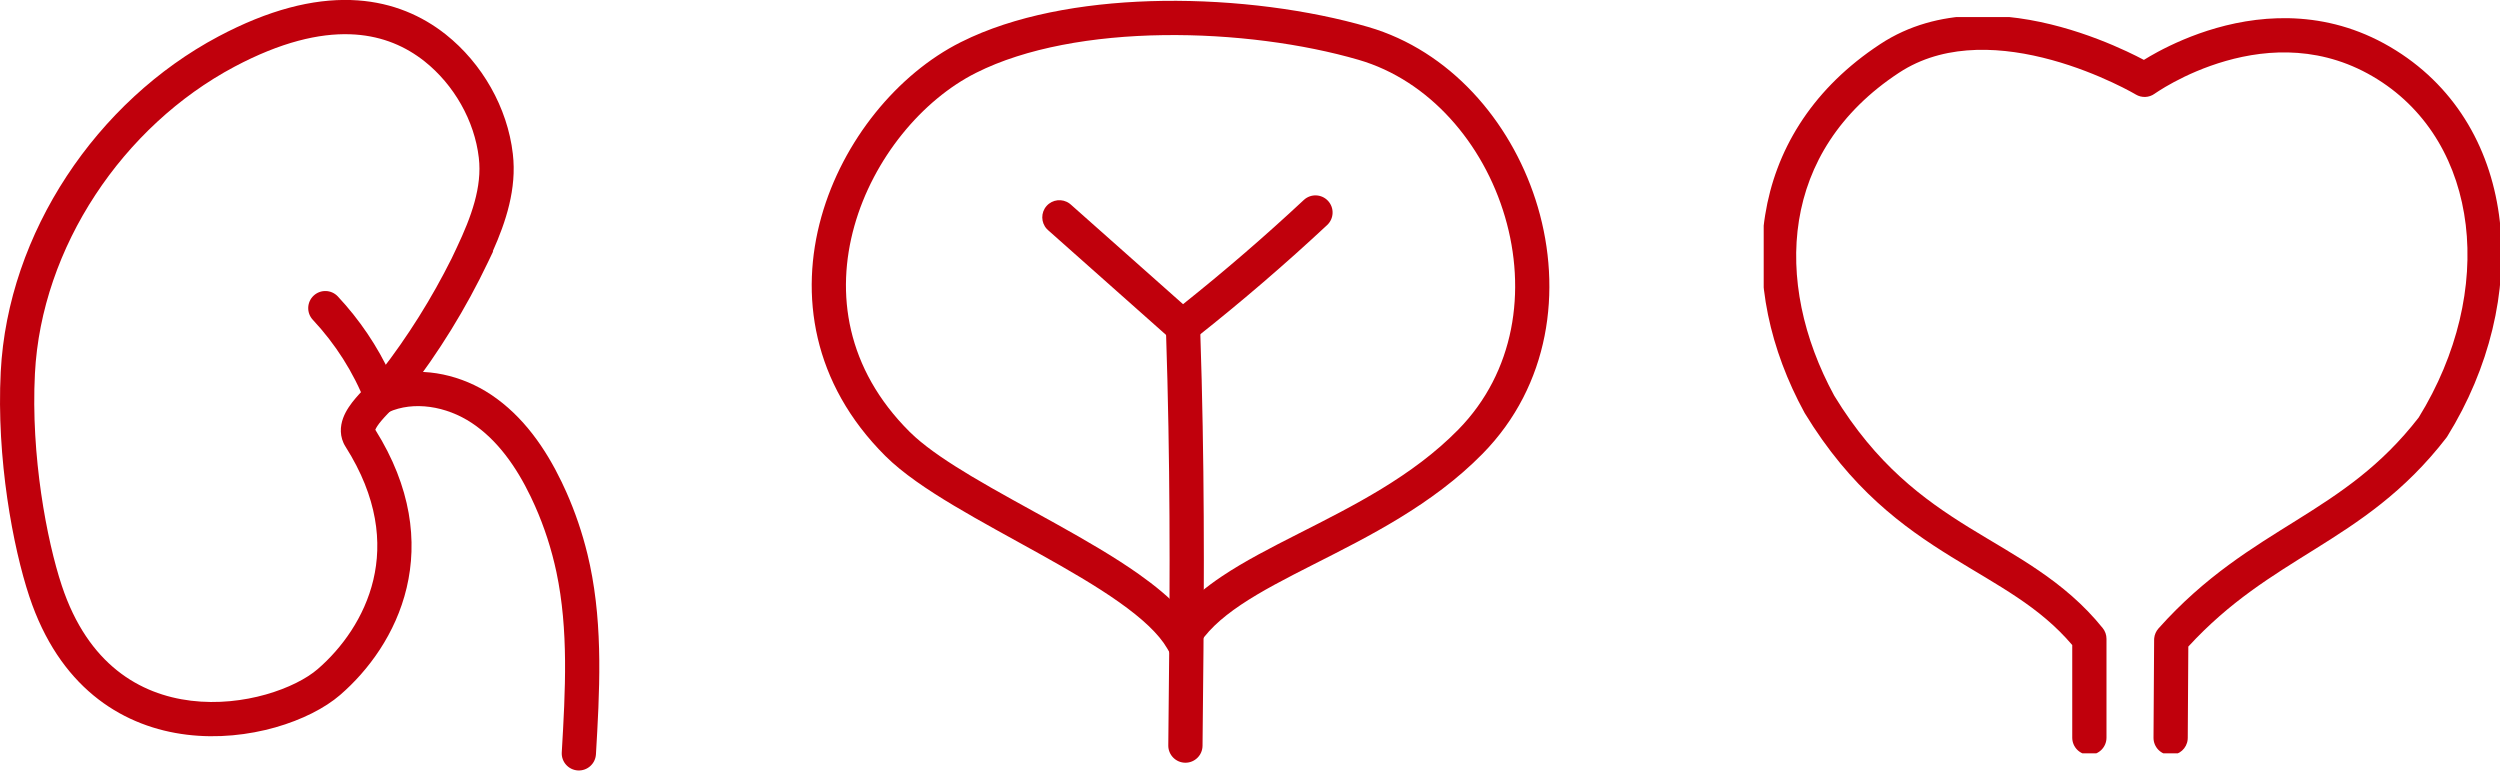
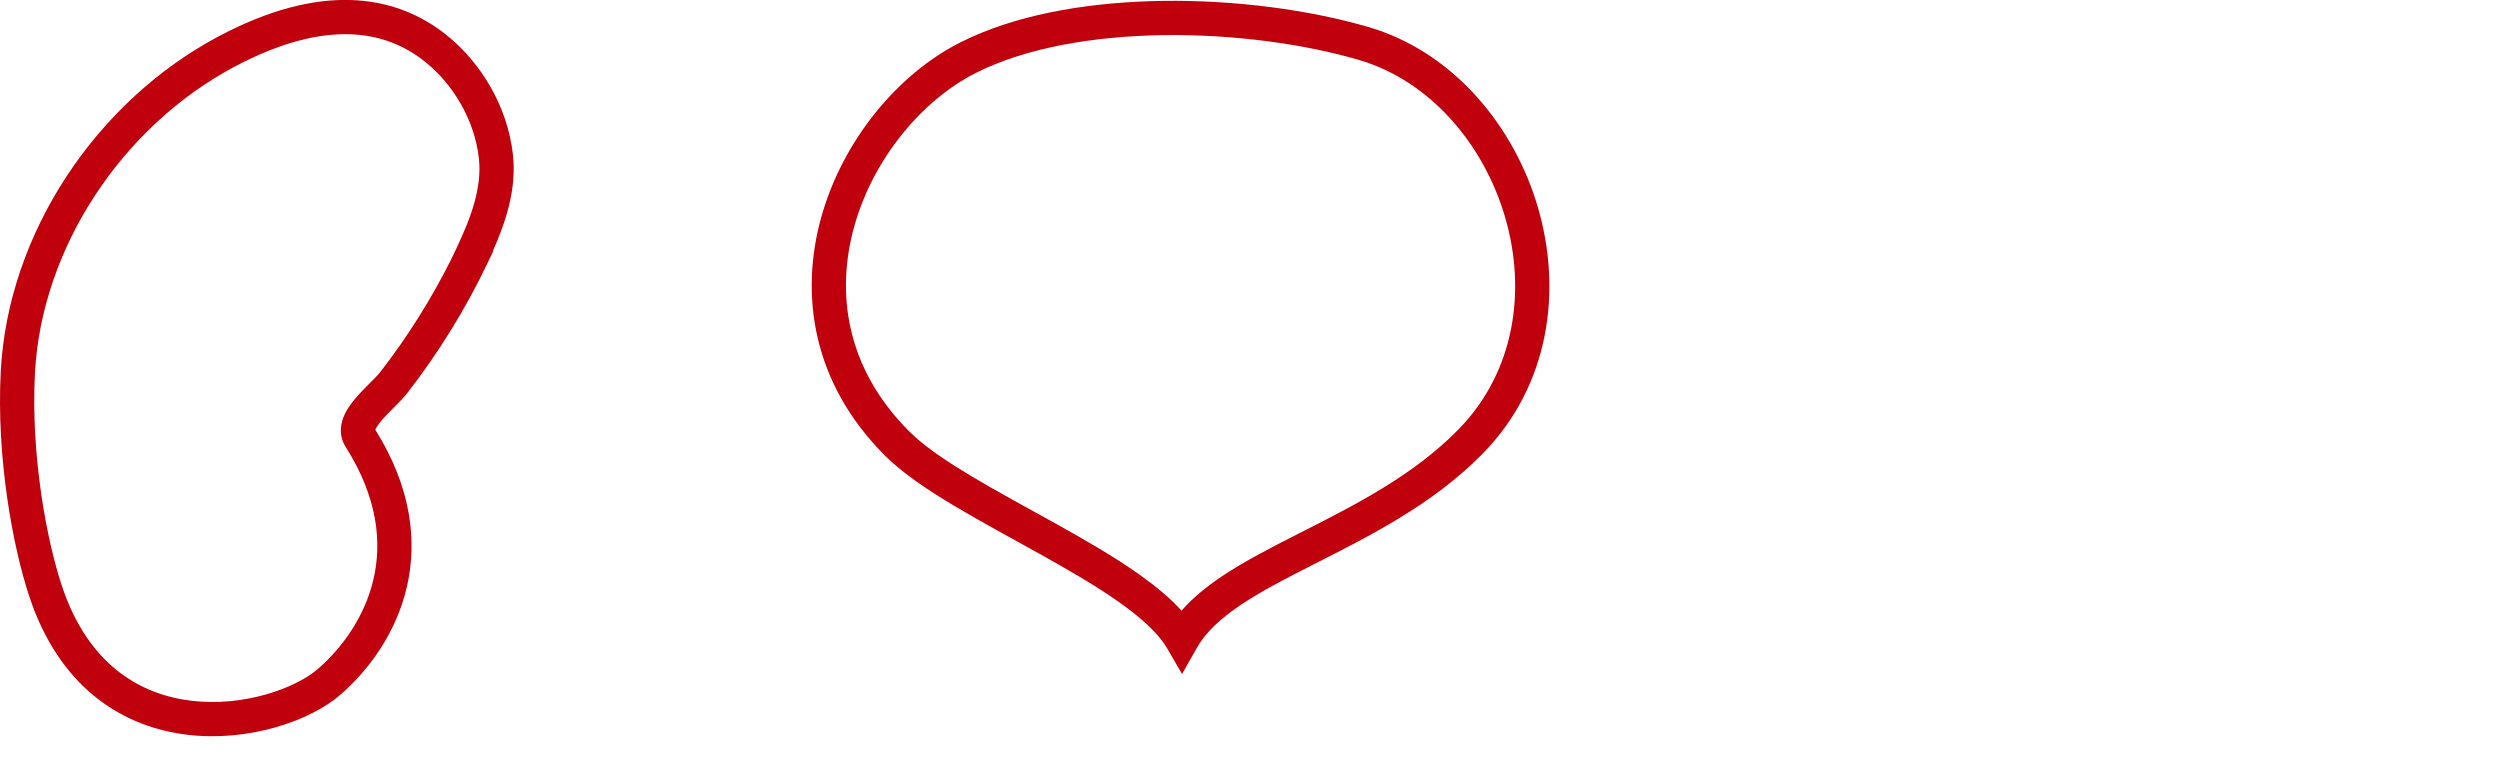
<svg xmlns="http://www.w3.org/2000/svg" width="146" height="45" viewBox="0 0 146 45" fill="none">
  <path d="M20.502 0.002C22.605 0.07 24.345 0.764 25.755 1.8L26.032 2.011L26.033 2.012C28.149 3.693 29.638 6.272 29.95 8.989C30.189 11.026 29.534 12.979 28.78 14.669L28.797 14.686L28.493 15.322C27.206 18.019 25.631 20.577 23.797 22.939L23.798 22.94C23.584 23.217 23.286 23.514 23.034 23.766C22.761 24.04 22.507 24.294 22.293 24.546C22.076 24.8 21.963 24.983 21.918 25.098C24.031 28.468 24.389 31.625 23.749 34.325C23.112 37.015 21.508 39.164 19.862 40.587C18.104 42.106 14.508 43.344 10.915 42.907C7.325 42.47 3.73 40.358 1.884 35.327L1.711 34.831C0.762 31.972 -0.217 26.78 0.043 21.713C0.46 13.592 5.653 5.904 12.753 2.131C15.703 0.563 18.272 -0.07 20.502 0.002ZM20.438 2.001C18.643 1.943 16.42 2.447 13.691 3.897C7.173 7.361 2.419 14.44 2.04 21.815C1.794 26.61 2.731 31.554 3.609 34.201C5.141 38.82 8.18 40.559 11.156 40.922C14.246 41.298 17.265 40.189 18.555 39.074C19.956 37.863 21.282 36.06 21.803 33.864C22.316 31.699 22.067 29.064 20.182 26.091C19.811 25.507 19.863 24.89 20.04 24.411C20.206 23.964 20.501 23.565 20.77 23.25C21.045 22.926 21.361 22.612 21.619 22.353C21.899 22.073 22.095 21.873 22.215 21.718L22.216 21.715C23.819 19.651 25.211 17.427 26.378 15.088L26.678 14.454C27.53 12.654 28.162 10.911 27.963 9.219V9.217C27.714 7.049 26.508 4.944 24.791 3.58L24.572 3.413C23.464 2.597 22.107 2.055 20.438 2.001Z" fill="#C0000C" />
-   <path d="M18.317 17.265C18.721 16.888 19.353 16.91 19.73 17.313C20.995 18.667 22.049 20.221 22.825 21.91C24.836 21.396 27.019 21.945 28.665 23.04C30.578 24.312 31.875 26.226 32.799 28.144L33.069 28.727C33.592 29.902 34.005 31.121 34.309 32.369L34.451 32.995L34.452 32.997C35.23 36.686 35.013 40.466 34.803 44.054C34.77 44.606 34.297 45.026 33.746 44.994C33.195 44.961 32.774 44.489 32.807 43.937C33.02 40.307 33.209 36.795 32.495 33.411C32.211 32.078 31.793 30.78 31.241 29.541L30.997 29.012C30.152 27.258 29.053 25.699 27.558 24.705C26.063 23.711 24.154 23.406 22.683 24.071L21.723 24.505L21.339 23.523C20.641 21.736 19.587 20.088 18.27 18.678C17.892 18.275 17.914 17.642 18.317 17.265Z" fill="#C0000C" />
  <path d="M67.901 0.052C72.152 -0.008 76.471 0.576 79.901 1.574L80.357 1.716C85.029 3.269 88.439 7.43 89.811 12.1C91.231 16.935 90.517 22.496 86.581 26.501C83.644 29.49 79.899 31.345 76.729 32.953C75.119 33.77 73.671 34.514 72.472 35.318C71.273 36.123 70.404 36.935 69.891 37.843L69.033 39.363L68.156 37.853C67.674 37.025 66.715 36.128 65.361 35.17C64.026 34.225 62.408 33.288 60.711 32.343C59.033 31.408 57.264 30.46 55.705 29.527C54.151 28.598 52.716 27.634 51.712 26.636C47.425 22.368 46.698 17.194 47.966 12.668C49.22 8.195 52.432 4.309 56.106 2.465L56.733 2.166C59.924 0.728 63.927 0.108 67.901 0.052ZM67.929 2.052C63.846 2.11 59.912 2.79 57.004 4.252C53.862 5.829 51.003 9.245 49.892 13.208C48.796 17.119 49.408 21.519 53.123 25.218L53.451 25.526C54.262 26.251 55.391 27.009 56.731 27.811C58.255 28.722 59.965 29.638 61.684 30.596C63.385 31.543 65.087 32.525 66.517 33.538C67.454 34.201 68.319 34.909 69.001 35.664C69.661 34.906 70.474 34.251 71.358 33.658C72.675 32.775 74.234 31.976 75.824 31.169C79.054 29.53 82.488 27.813 85.155 25.099C88.478 21.717 89.153 16.957 87.892 12.663C86.626 8.354 83.462 4.692 79.342 3.494C76.119 2.556 71.999 1.994 67.929 2.052Z" fill="#C0000C" />
-   <path d="M76.142 11.679C76.546 11.303 77.179 11.325 77.555 11.729C77.932 12.133 77.909 12.766 77.506 13.142C75.069 15.415 72.552 17.579 69.943 19.643L69.864 19.709C69.823 19.741 69.769 19.78 69.71 19.816C69.588 19.889 69.402 19.972 69.166 19.988L69.167 19.989C69.14 19.991 69.114 19.991 69.088 19.991C69.087 19.991 69.085 19.992 69.084 19.992C68.668 19.998 68.358 19.786 68.222 19.673L68.148 19.604L61.205 13.439L61.132 13.368C60.789 12.995 60.777 12.414 61.121 12.027C61.465 11.64 62.042 11.583 62.453 11.88L62.533 11.944L69.09 17.764C71.517 15.827 73.867 13.802 76.142 11.679Z" fill="#C0000C" />
-   <path d="M70.228 43.555C70.222 44.107 69.77 44.549 69.218 44.543C68.666 44.537 68.222 44.084 68.228 43.532L70.228 43.555ZM69.051 17.993C69.568 17.976 70.007 18.355 70.075 18.858L70.083 18.959L70.178 22.188C70.363 29.551 70.315 35.85 70.228 43.555L68.228 43.532C68.314 35.831 68.362 29.561 68.178 22.236L68.085 19.025L68.086 18.923C68.12 18.417 68.533 18.01 69.051 17.993Z" fill="#C0000C" />
  <g clip-path="url(#clip0_3510_624)">
    <path d="M121.019 43.081V37.671C119.089 35.402 116.726 34.228 113.962 32.52C111.118 30.763 108.087 28.546 105.399 24.129C105.391 24.116 105.383 24.102 105.376 24.088C103.378 20.423 102.472 16.375 103.086 12.555C103.684 8.83 105.718 5.396 109.438 2.823L109.803 2.577C113.204 0.338 117.285 0.734 120.342 1.572C121.893 1.997 123.239 2.552 124.196 2.998C124.606 3.189 124.946 3.362 125.203 3.498C125.415 3.367 125.685 3.207 126.008 3.033C126.84 2.587 128.026 2.038 129.447 1.633C132.289 0.823 136.143 0.57 139.925 2.946C147.158 7.482 147.867 17.512 142.922 25.485C142.904 25.514 142.885 25.543 142.864 25.569C140.411 28.747 137.772 30.46 135.179 32.08C132.674 33.645 130.228 35.119 127.798 37.76L127.765 43.097L127.759 43.199C127.705 43.703 127.276 44.094 126.758 44.091C126.206 44.087 125.762 43.636 125.765 43.084L125.801 37.363L125.805 37.273C125.826 37.062 125.913 36.863 126.054 36.704C128.783 33.645 131.553 31.987 134.119 30.384C136.671 28.789 139.036 27.239 141.249 24.386C145.817 16.979 144.812 8.372 138.862 4.641C135.714 2.663 132.495 2.844 129.996 3.557C128.746 3.913 127.694 4.398 126.956 4.795C126.587 4.993 126.3 5.167 126.107 5.29C126.011 5.351 125.939 5.399 125.892 5.431C125.869 5.446 125.853 5.458 125.842 5.465C125.837 5.468 125.833 5.471 125.832 5.472C125.508 5.706 125.077 5.726 124.734 5.522L124.732 5.521C124.729 5.519 124.724 5.516 124.717 5.512C124.704 5.504 124.682 5.491 124.652 5.474C124.592 5.44 124.502 5.389 124.382 5.325C124.144 5.197 123.793 5.016 123.351 4.811C122.465 4.398 121.227 3.888 119.813 3.501C117.033 2.739 113.787 2.501 111.155 4.089L110.902 4.248C107.403 6.548 105.586 9.599 105.06 12.872C104.532 16.162 105.297 19.756 107.12 23.109C109.579 27.143 112.319 29.154 115.012 30.818C117.684 32.469 120.552 33.891 122.797 36.679C122.941 36.856 123.019 37.078 123.019 37.306V43.081C123.019 43.633 122.571 44.081 122.019 44.081C121.467 44.081 121.019 43.633 121.019 43.081Z" fill="#C0000C" />
  </g>
  <defs>
    <clipPath id="clip0_3510_624">
-       <rect width="43" height="43" fill="white" transform="translate(103 0.996)" />
-     </clipPath>
+       </clipPath>
  </defs>
</svg>